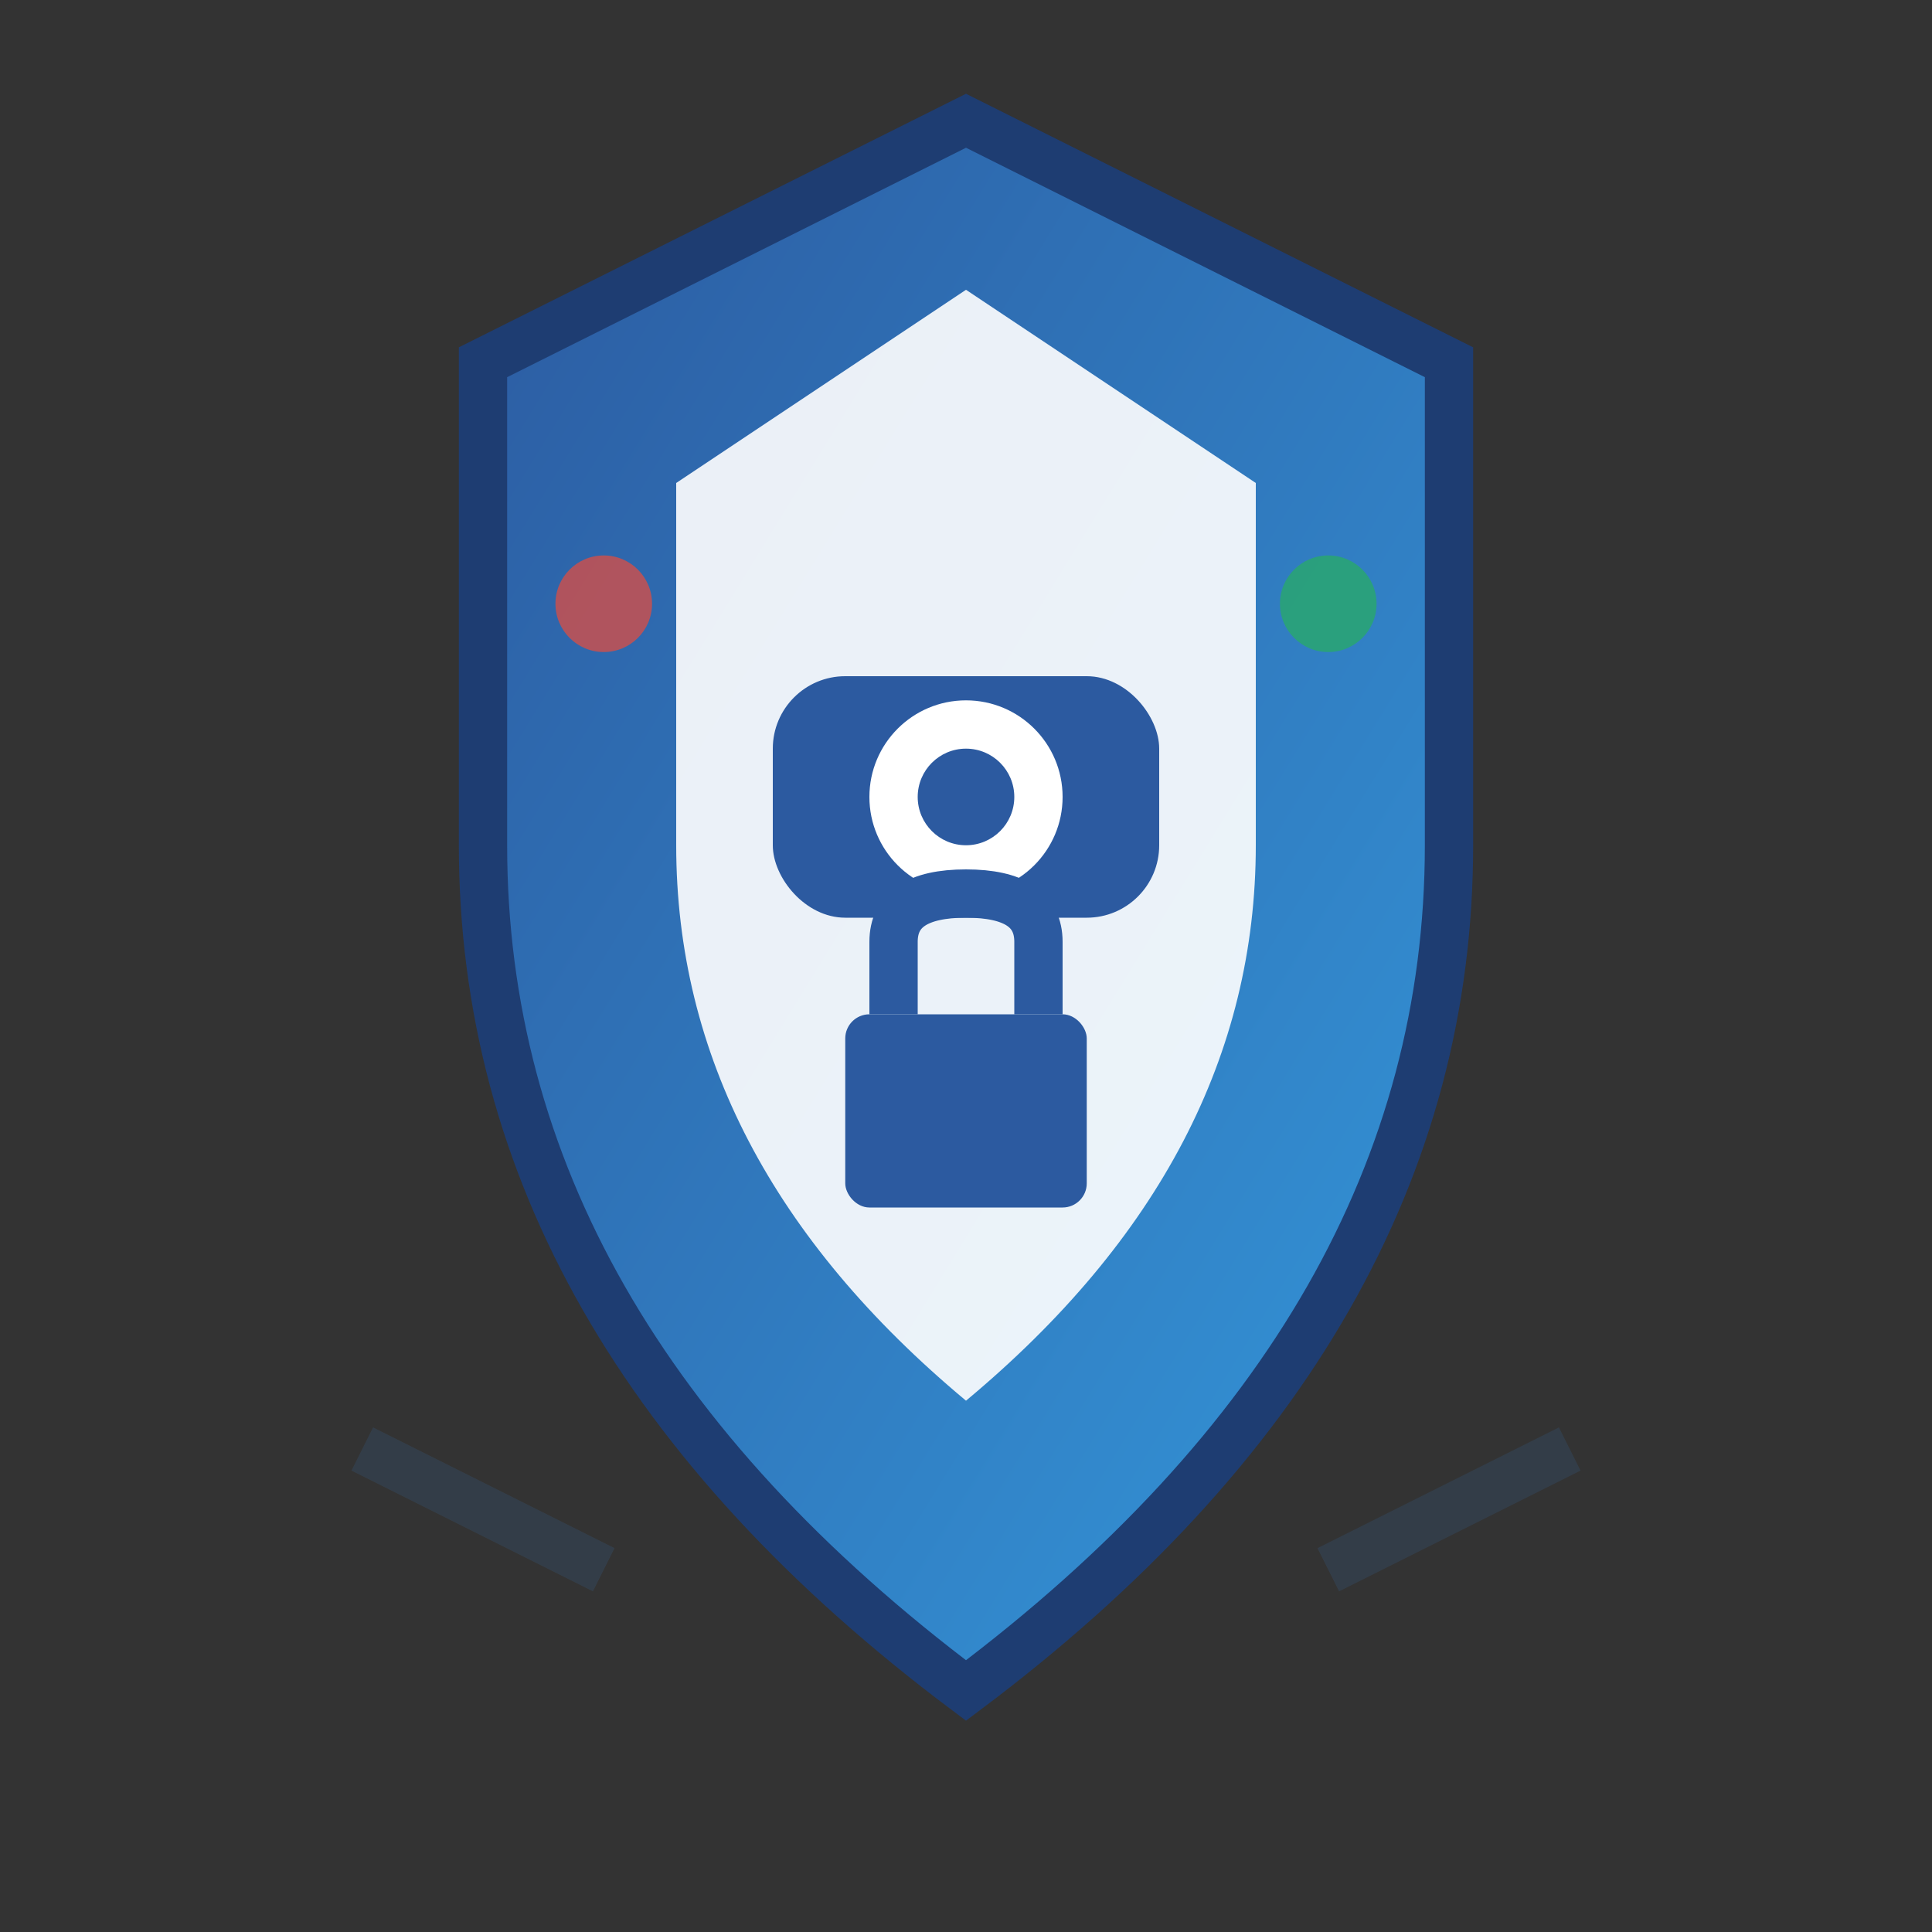
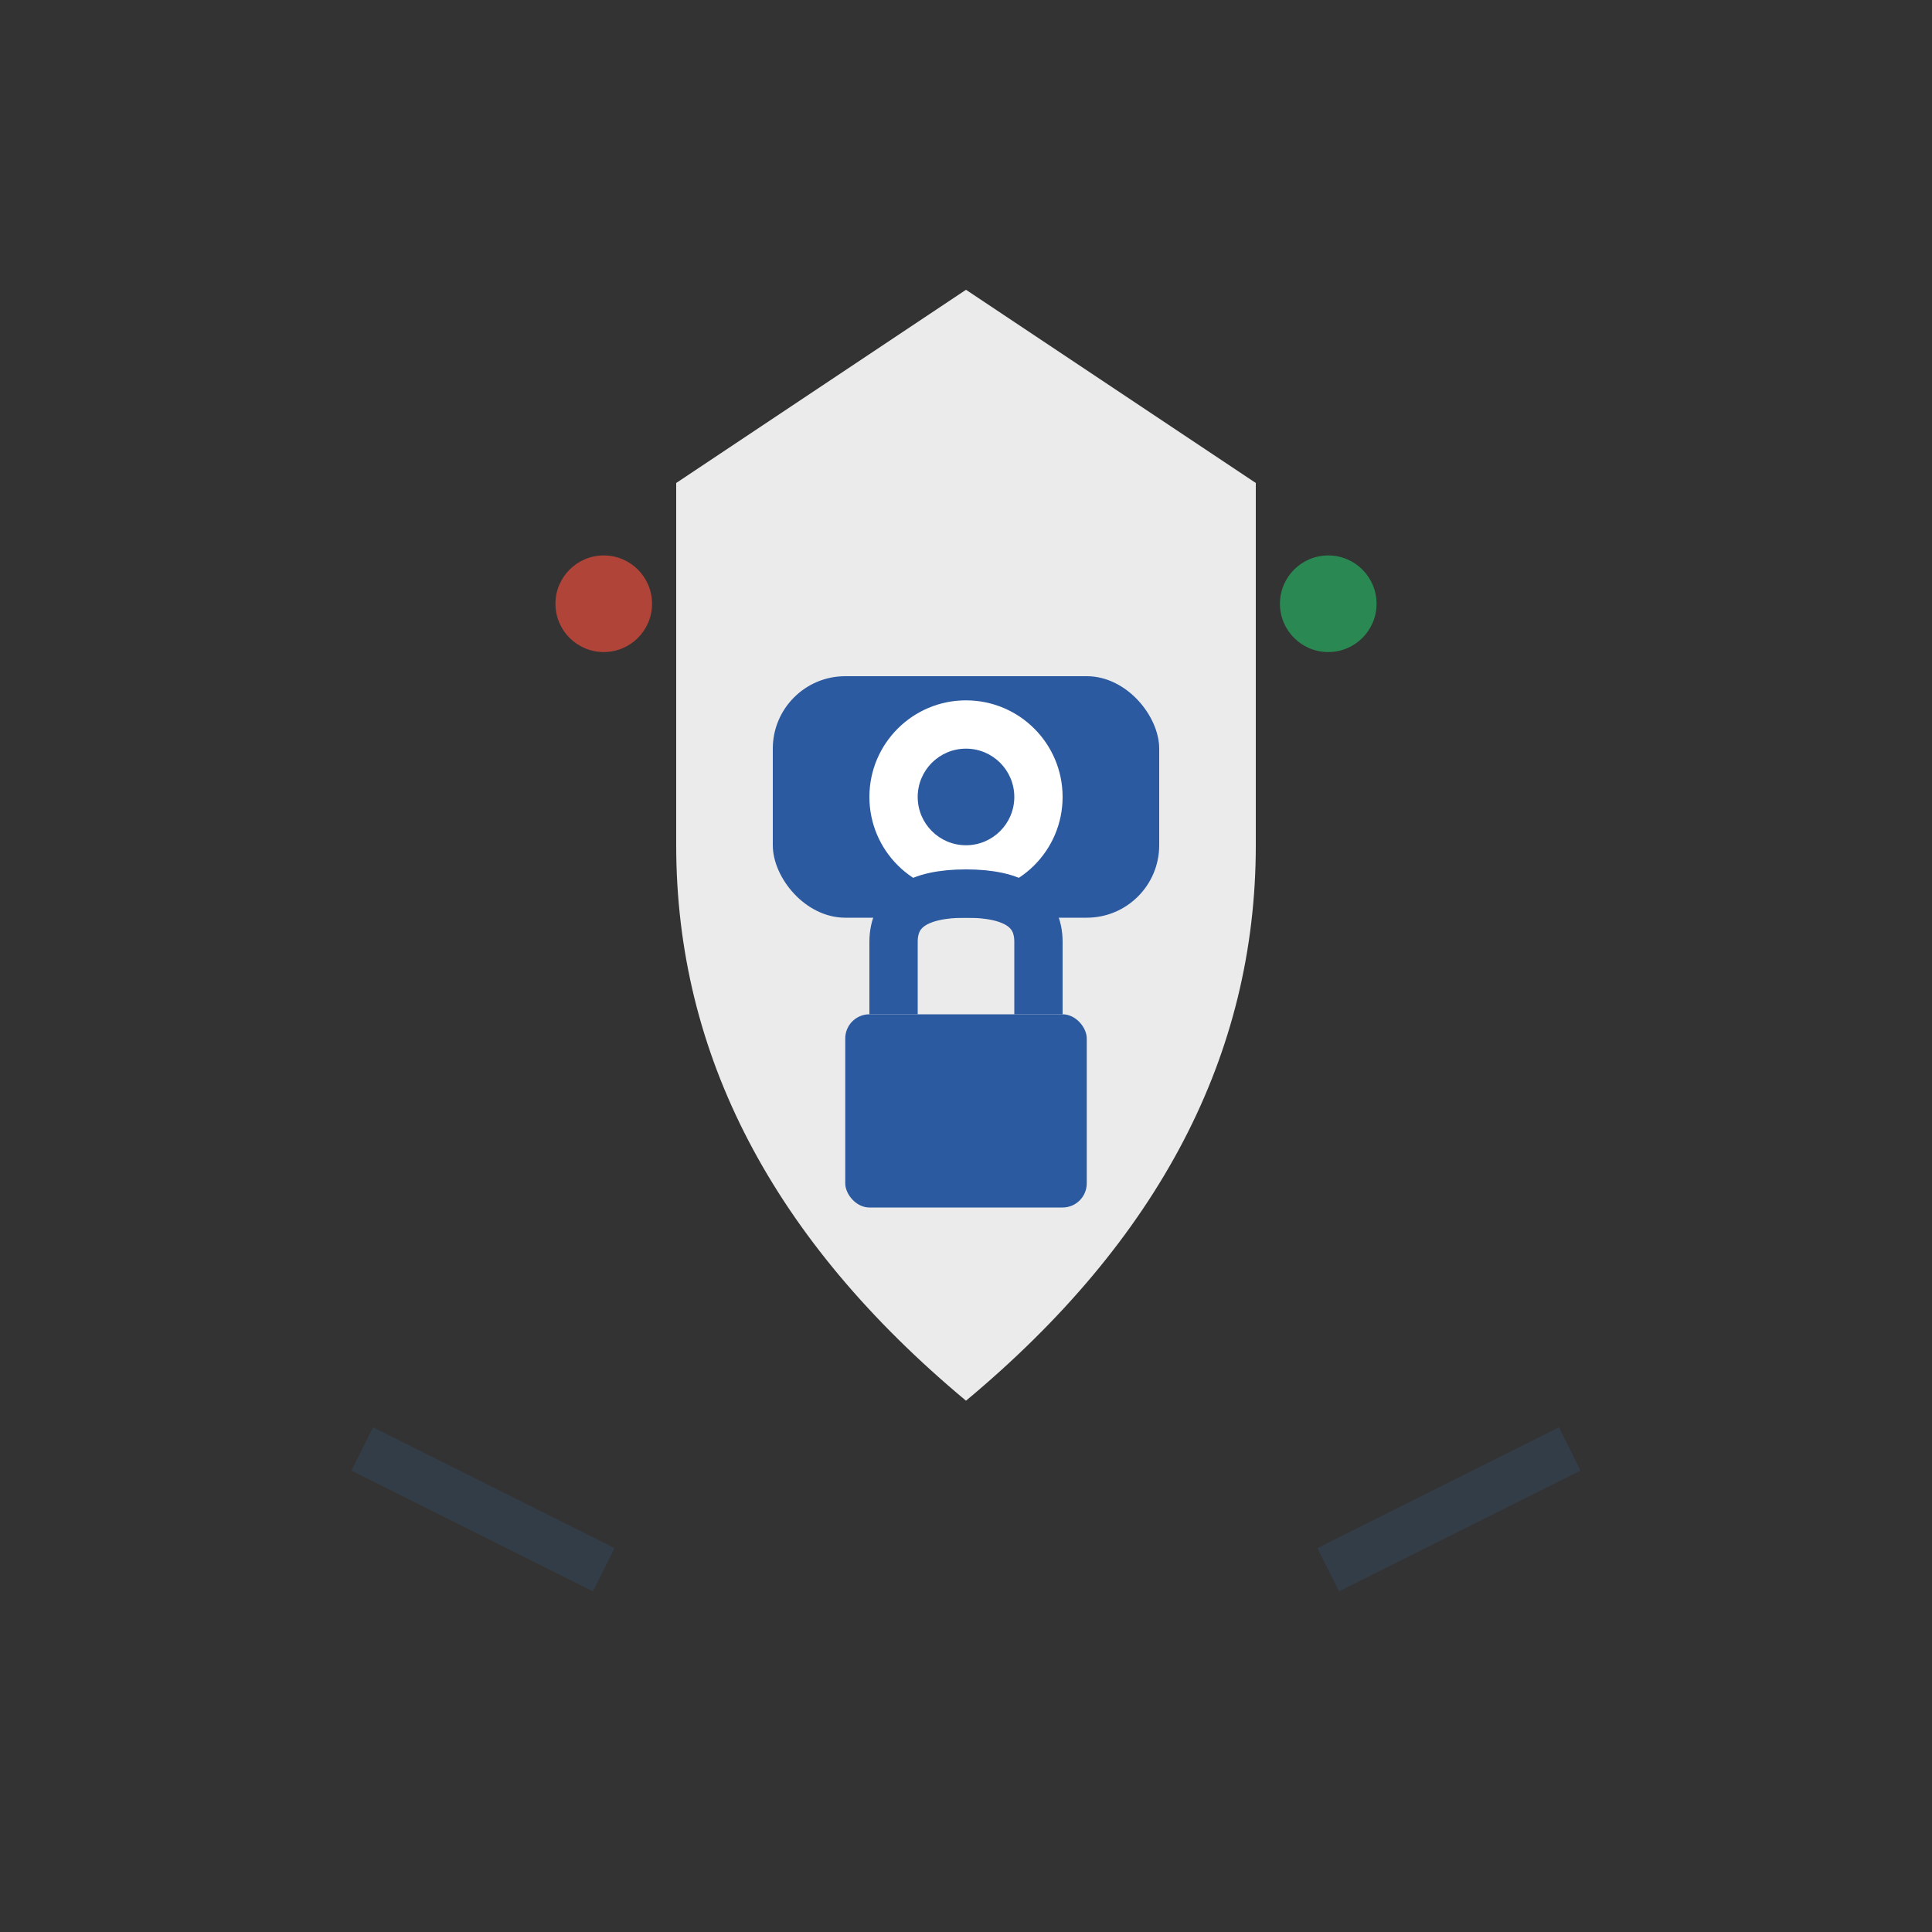
<svg xmlns="http://www.w3.org/2000/svg" width="80" height="80" viewBox="0 0 80 80" fill="none">
  <rect x="0" y="0" width="80" height="80" fill="#333333" stroke="none" />
  <defs>
    <linearGradient id="securityGradient" x1="0%" y1="0%" x2="100%" y2="100%">
      <stop offset="0%" style="stop-color:#2c5aa0" />
      <stop offset="100%" style="stop-color:#3498db" />
    </linearGradient>
  </defs>
-   <path d="M40 5 L60 15 L60 35 Q60 55 40 70 Q20 55 20 35 L20 15 Z" fill="url(#securityGradient)" stroke="#1e3d72" stroke-width="2" />
  <path d="M40 12 L52 20 L52 35 Q52 48 40 58 Q28 48 28 35 L28 20 Z" fill="#ffffff" opacity="0.9" />
  <rect x="32" y="28" width="16" height="10" rx="3" fill="#2c5aa0" />
  <circle cx="40" cy="33" r="4" fill="#ffffff" />
  <circle cx="40" cy="33" r="2" fill="#2c5aa0" />
  <rect x="35" y="42" width="10" height="8" rx="1" fill="#2c5aa0" />
  <path d="M37 42 L37 39 Q37 37 40 37 Q43 37 43 39 L43 42" fill="none" stroke="#2c5aa0" stroke-width="2" />
  <circle cx="25" cy="25" r="2" fill="#e74c3c" opacity="0.7" />
  <circle cx="55" cy="25" r="2" fill="#27ae60" opacity="0.7" />
  <path d="M15 60 L25 65 M55 65 L65 60" stroke="#34495e" stroke-width="2" opacity="0.5" />
</svg>